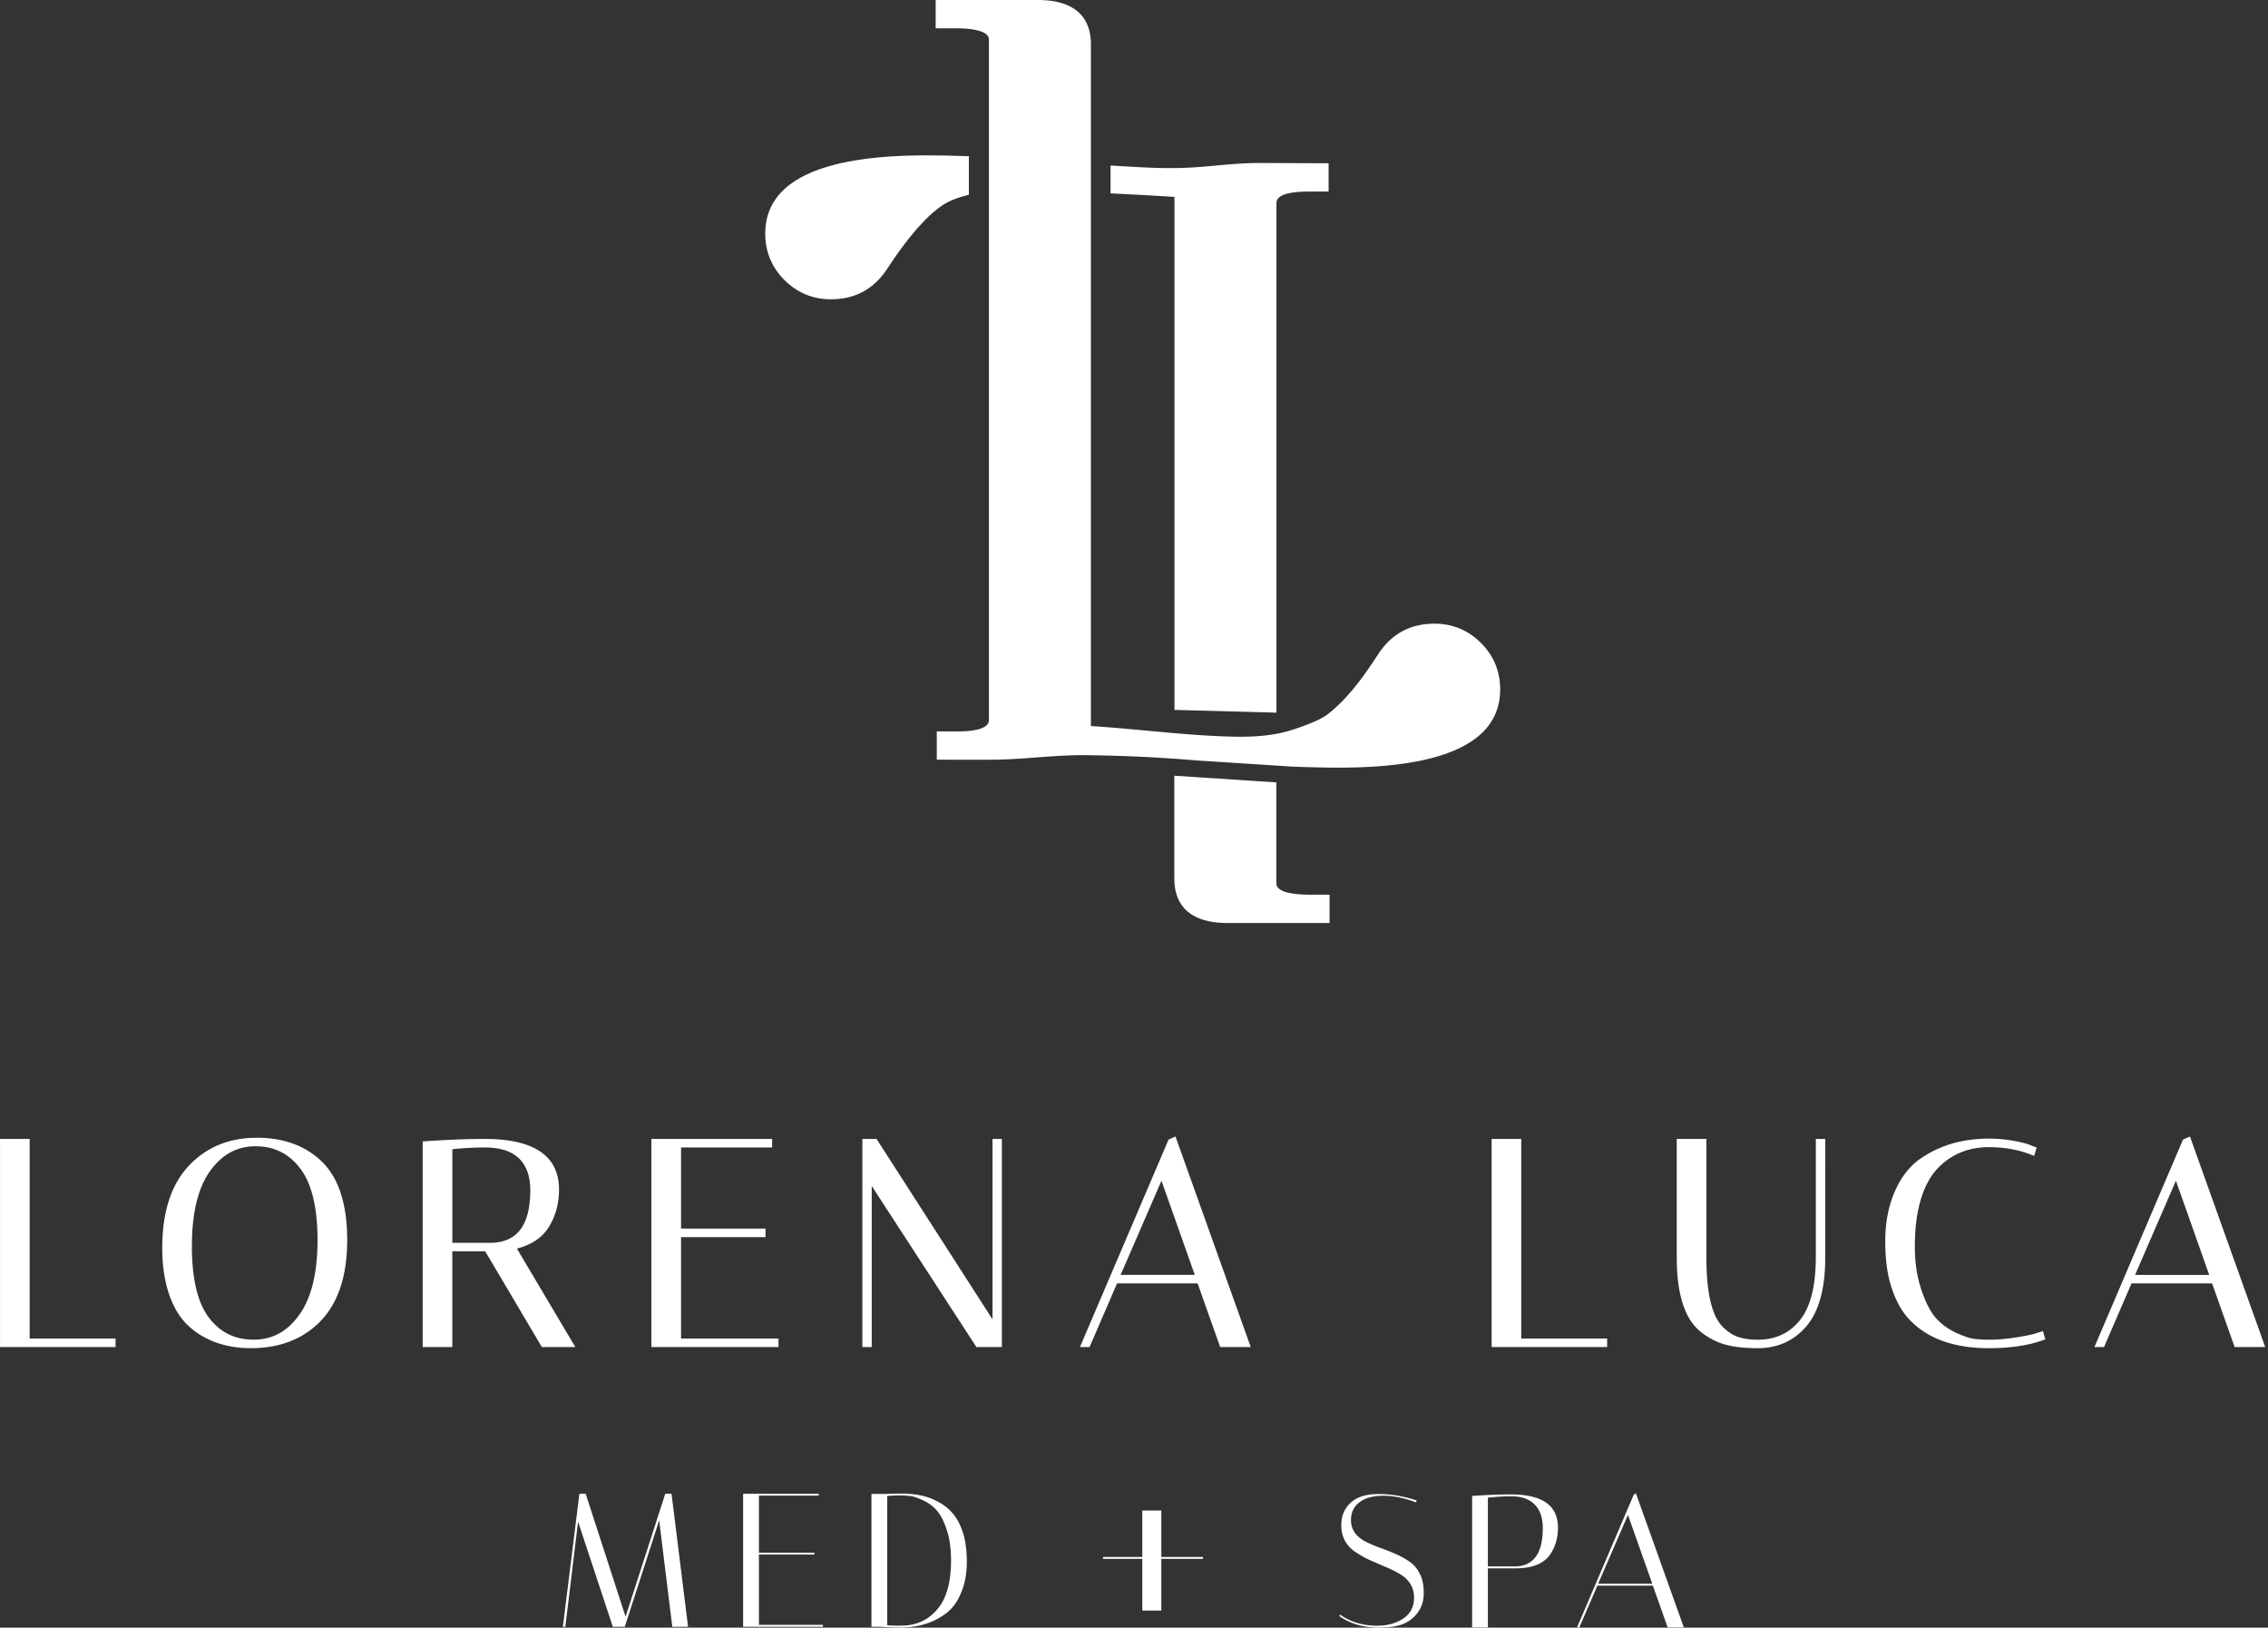
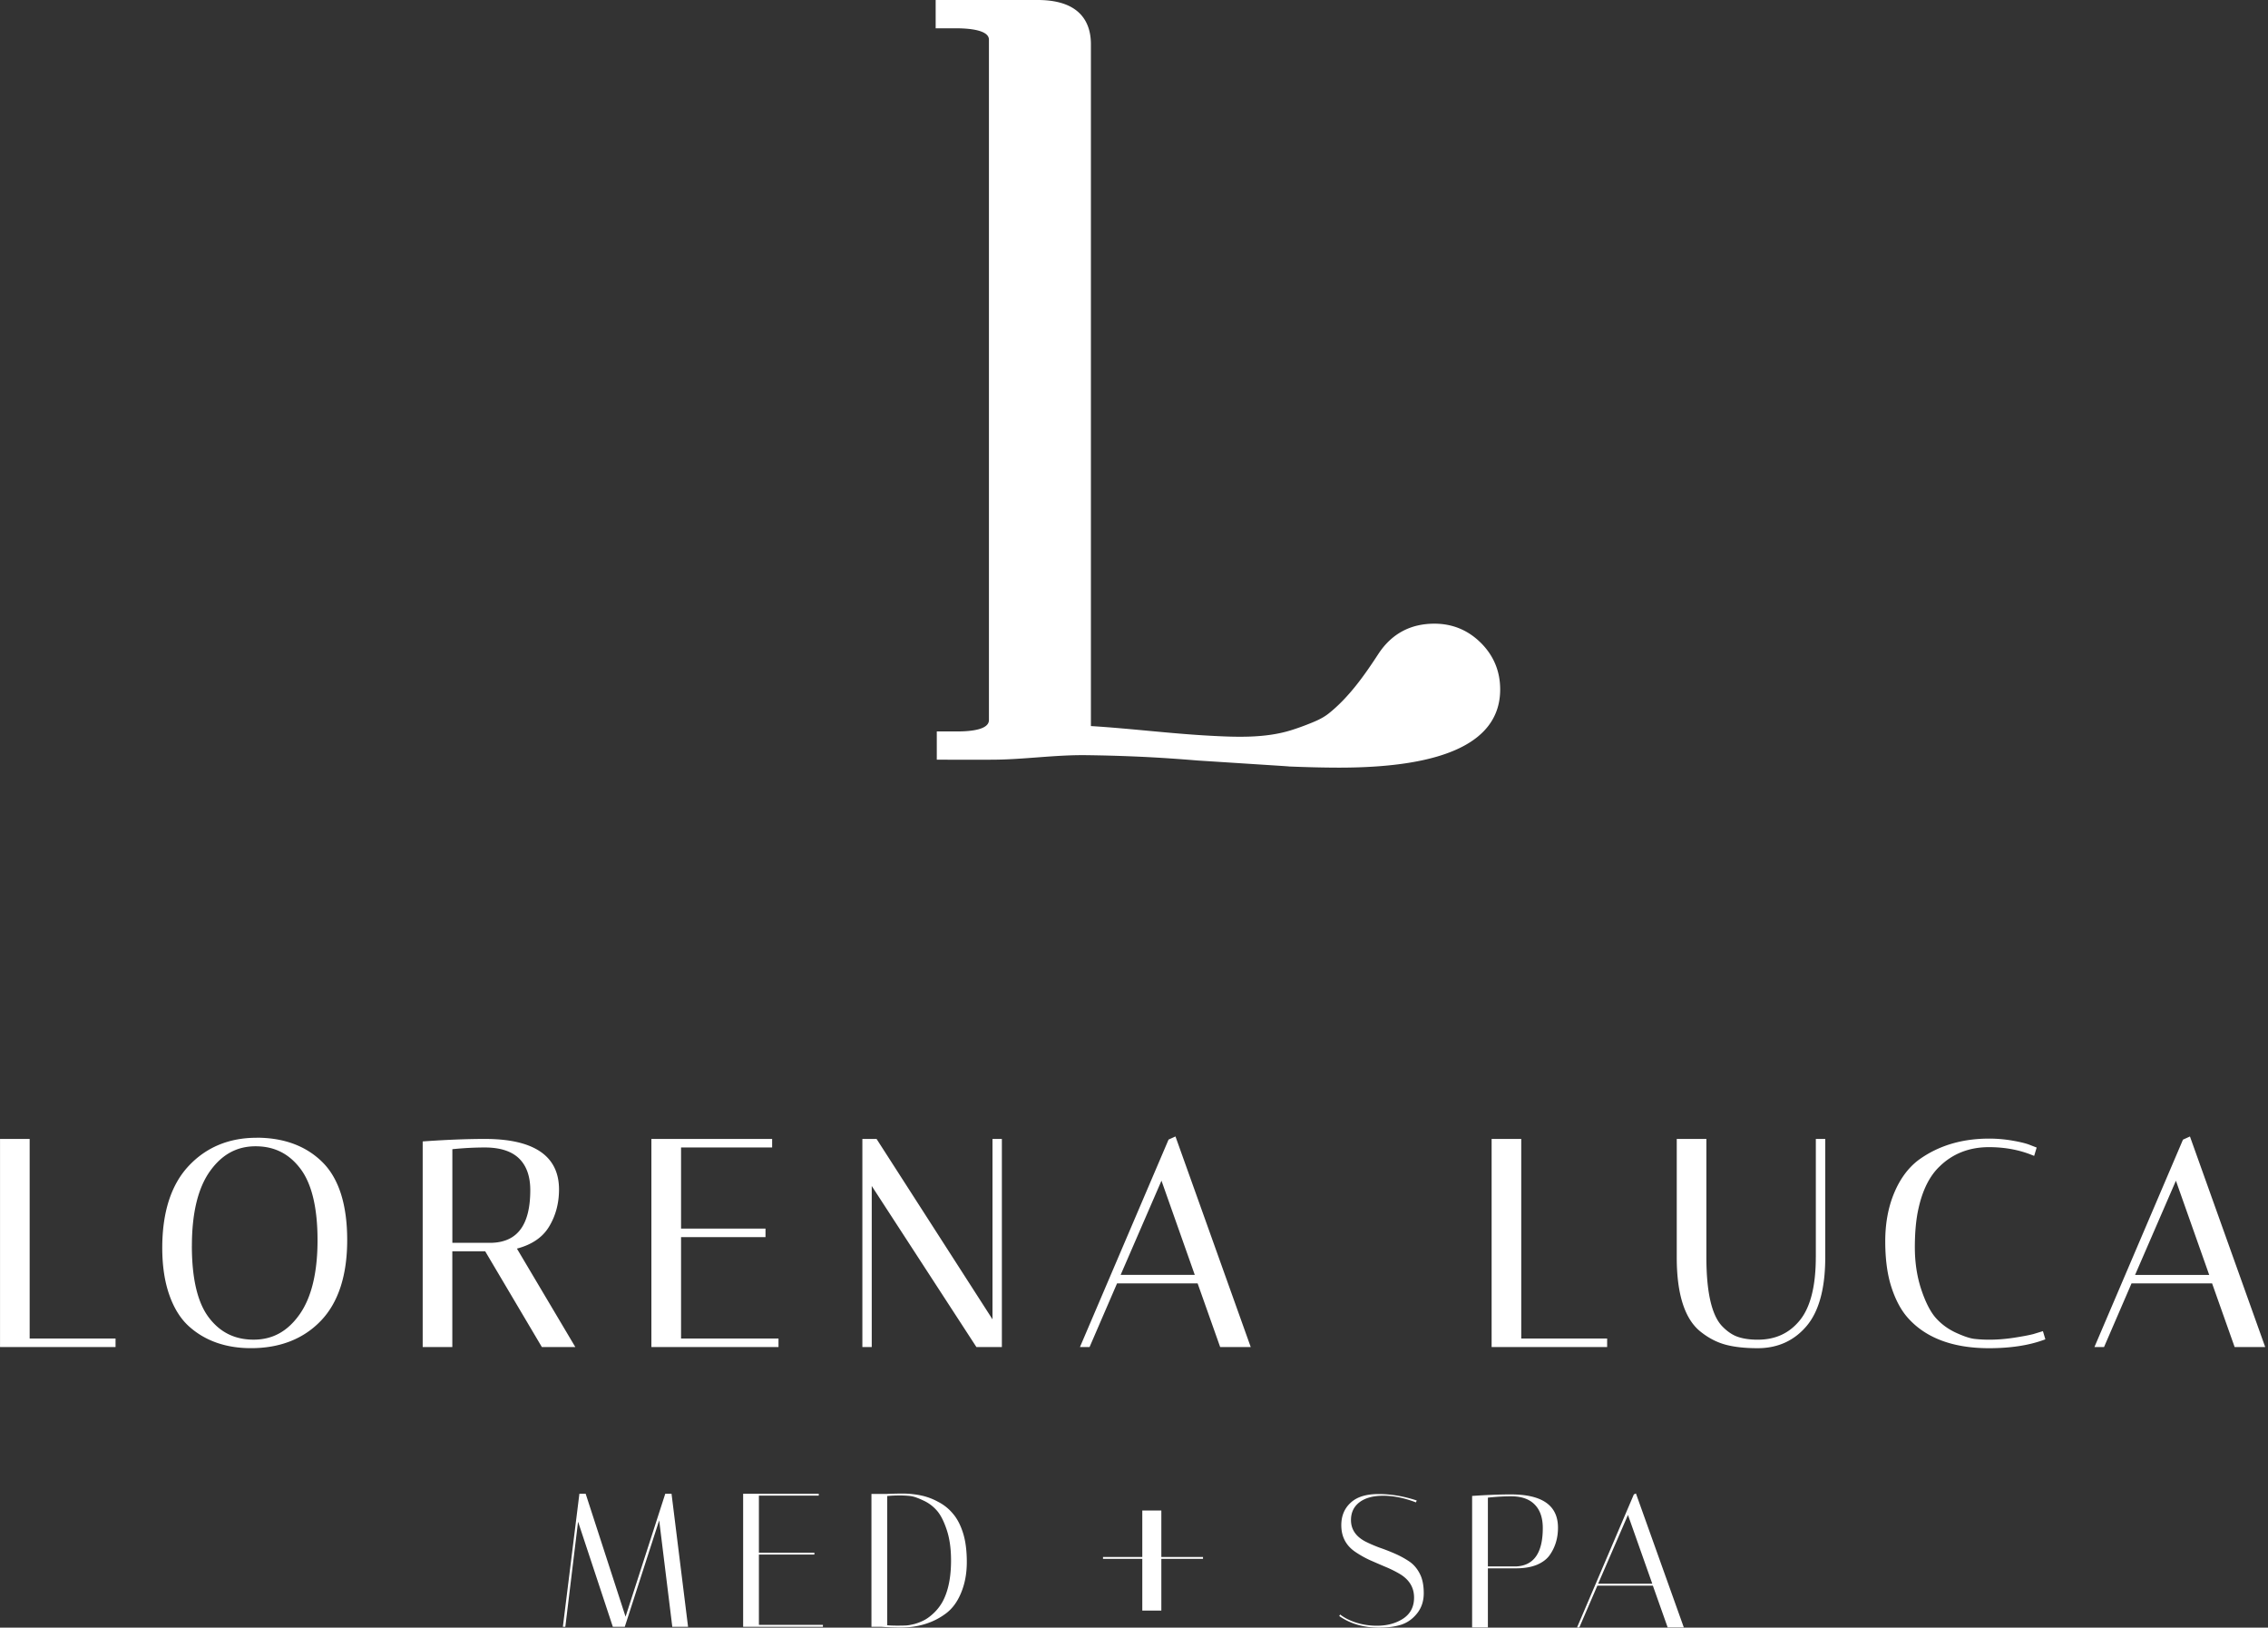
<svg xmlns="http://www.w3.org/2000/svg" width="499" height="358" fill="none">
  <rect width="100%" height="100%" fill="#333333" stroke="none" />
-   <path d="M258.407 156.147l22.435.601V44.632c0-2.07 3.801-2.5 6.994-2.5h4.479v-6.224c-5.058 0-10.116-.043-15.167-.064-5.63-.021-11.211.897-16.827 1.088-5.298.184-10.688-.219-15.979-.53v6.125c4.754.233 9.48.494 14.065.777v112.843zm29.642 40.64c-2.706 0-7.241-.325-7.241-2.501V172.09l-22.436-1.469v22.676c0 4.436 2.035 9.72 11.712 9.72h22.443v-6.223h-4.478v-.007zM168.366 51.371c0 3.977 1.42 7.418 4.232 10.23 2.811 2.804 6.251 4.23 10.229 4.23 5.241 0 9.367-2.196 12.263-6.548 4.542-6.98 8.668-11.726 12.242-14.114 1.484-.99 3.448-1.76 5.835-2.331v-8.484c-3.383-.12-6.52-.184-9.388-.184-23.496 0-35.413 5.785-35.413 17.201z" fill="#fff" />
  <path d="M325.827 141.411c-2.811-2.805-6.252-4.232-10.229-4.232-5.241 0-9.367 2.197-12.263 6.549-3.101 4.761-6.542 9.664-11.027 13.224-1.456 1.152-3.193 1.823-4.91 2.494a50.627 50.627 0 0 1-3.348 1.172c-5.673 1.766-11.939 1.526-17.823 1.208-8.668-.466-17.47-1.589-26.208-2.126V9.72c0-4.436-2.035-9.72-11.713-9.72h-22.443v6.224h4.479c2.706 0 7.241.324 7.241 2.5V158.38c0 2.07-3.801 2.501-6.994 2.501h-4.478v6.216c4.09 0 8.173.021 12.263 0 6.909-.028 13.733-1.088 20.663-.996 6.47.085 12.92.325 19.377.784 1.624.113 3.278.24 4.98.382l17.456 1.123s2.762.177 2.769.198c4.012.162 7.714.254 11.034.254 23.495 0 35.413-5.785 35.413-17.201 0-3.977-1.42-7.418-4.232-10.229h-.007zM6.526 250.51H.006v45.776h25.416v-1.872H6.526V250.51zm49.901-.255c-6.047 0-11.07 2.091-14.927 6.21-3.85 4.111-5.8 10.172-5.8 18.013 0 3.914.516 7.375 1.534 10.286 1.024 2.953 2.486 5.298 4.337 6.965 3.532 3.186 8.13 4.804 13.648 4.804 6.386 0 11.564-2.035 15.4-6.047 3.829-4.006 5.771-9.975 5.771-17.738 0-7.764-1.83-13.528-5.432-17.11-3.603-3.581-8.491-5.397-14.531-5.397v.014zm-14.206 23.778c0-7.212 1.342-12.743 3.984-16.438 2.635-3.68 5.92-5.468 10.024-5.468 4.105 0 7.34 1.604 9.848 4.91 2.514 3.306 3.786 8.611 3.786 15.753 0 7.142-1.342 12.659-3.991 16.375-2.635 3.702-5.927 5.496-10.06 5.496-4.132 0-7.36-1.583-9.847-4.846-2.494-3.264-3.751-8.576-3.751-15.782h.007zm78.519-4.125c1.498-2.423 2.254-5.206 2.254-8.279 0-7.375-5.496-11.119-16.333-11.119-3.758 0-8.159.169-13.083.508l-.579.043v45.225h6.52v-21.059h7.234l12.468 21.059h7.361l-12.85-21.652c3.243-.855 5.602-2.444 7.008-4.726zM99.52 252.77a70.688 70.688 0 0 1 7.141-.381c3.342 0 5.87.805 7.524 2.402 1.645 1.589 2.486 3.934 2.486 6.965 0 7.566-2.741 11.359-8.35 11.599h-8.795V252.77h-.007zm50.324 19.342h18.579v-1.879h-18.579v-17.844h20.041v-1.879h-26.568v45.776h27.967v-1.872h-21.44v-22.302zm68.522 18.077l-25.508-39.679h-3.123v45.776h2.063v-35.427l23.029 35.427h5.602V250.51h-2.063v39.679zm38.733-39.524l-19.49 45.621h2.113l6.046-13.994H263.5l4.959 13.994h6.725l-16.559-46.32-1.533.692.007.007zm-10.539 29.747l8.985-20.719 7.326 20.719H246.56zm88.141-29.902h-6.52v45.776h25.417v-1.872h-18.897V250.51zm64.807 26.01c0 6.358-1.187 11.027-3.518 13.888-2.339 2.868-5.376 4.26-9.283 4.26-1.745 0-3.249-.226-4.464-.664-1.194-.431-2.367-1.257-3.469-2.437-2.218-2.459-3.341-7.516-3.341-15.047v-26.003h-6.52v26.067c0 8.138 1.794 13.655 5.326 16.389 1.717 1.363 3.567 2.31 5.51 2.818 1.907.502 4.253.749 6.965.749 4.415 0 8.039-1.646 10.78-4.895 2.713-3.215 4.09-8.287 4.09-15.068V250.51h-2.069v26.003l-.007.007zm47.923 16.898c-.954.247-2.388.523-4.267.812-3.751.58-6.739.495-8.802.255-.989-.12-2.359-.587-4.076-1.378-1.695-.791-3.158-1.865-4.345-3.193-1.186-1.328-2.274-3.433-3.214-6.245-.946-2.825-1.427-5.962-1.427-9.317 0-3.356.276-6.259.813-8.583.897-4.055 2.465-7.163 4.662-9.233 2.875-2.798 6.52-4.217 10.829-4.217 3.384 0 6.521.565 9.318 1.674l.629.247.551-1.83-1.689-.657c-.847-.31-2.069-.6-3.737-.89a30.055 30.055 0 0 0-5.065-.424c-6.046 0-11.288 1.604-15.583 4.769-2.239 1.716-4.034 4.168-5.319 7.29-1.279 3.094-1.922 6.633-1.922 10.512 0 3.878.438 7.205 1.3 9.925.869 2.741 2.02 4.973 3.426 6.64 3.921 4.62 10.01 6.965 18.098 6.965 4.585 0 8.576-.586 11.847-1.752l.558-.197-.537-1.802-2.034.622-.014.007zm34.395-43.445l-1.532.692-19.483 45.621h2.112l6.047-13.994h17.731l4.959 13.994h6.725l-16.559-46.32v.007zm-12.072 30.447l8.985-20.72 7.326 20.72h-16.311zm-345.37 77.391h-.543l3.636-29.257h1.379l8.778 27.042 8.735-27.042h1.38l3.636 29.257h-3.469l-2.884-23.406-7.565 23.406h-2.634l-7.648-23.113-2.801 23.113zm55.755-29.257v.417h-13.166v12.54h12.204v.417h-12.204v15.465h14.085v.418h-17.554v-29.257h16.635zm14.938.041a80.232 80.232 0 0 1 3.594-.083c1.198 0 2.452.125 3.762.376a13.36 13.36 0 0 1 3.929 1.421 10.24 10.24 0 0 1 3.302 2.633c.919 1.059 1.658 2.466 2.215 4.222.557 1.755.836 3.887.836 6.395 0 2.507-.418 4.764-1.254 6.771-.808 1.978-1.923 3.497-3.344 4.555-2.758 2.062-6.088 3.093-9.989 3.093-1.366 0-2.801-.055-4.305-.167h-2.09v-29.216h3.344zm.125 28.882c.585.056 1.324.083 2.215.083.892 0 1.561-.013 2.006-.041.446-.028 1.059-.14 1.84-.335.78-.223 1.504-.515 2.173-.877.669-.363 1.365-.892 2.09-1.589a10.38 10.38 0 0 0 1.922-2.549c1.199-2.285 1.798-5.267 1.798-8.945 0-2.619-.321-4.876-.962-6.771-.64-1.923-1.379-3.344-2.215-4.263a8.63 8.63 0 0 0-2.967-2.174c-1.171-.557-2.104-.877-2.801-.961a20.503 20.503 0 0 0-2.424-.125c-.92 0-1.811.041-2.675.125v28.422zm47.481-15.018h8.642v-10.214h4.191v10.214h9.167v.419h-9.167v11.367h-4.191v-11.367h-8.642v-.419zm68.853-12.003c-2.536-.976-4.932-1.463-7.189-1.463-2.229 0-3.971.473-5.225 1.421-1.254.947-1.881 2.257-1.881 3.929 0 2.034 1.059 3.608 3.177 4.723.947.473 1.978.919 3.093 1.337a43.26 43.26 0 0 1 3.427 1.338 19.73 19.73 0 0 1 3.135 1.713c.947.641 1.714 1.533 2.299 2.675.585 1.115.877 2.55.877 4.306 0 1.727-.487 3.204-1.462 4.43-.976 1.226-2.16 2.062-3.553 2.508-1.365.418-2.968.627-4.807.627-3.427 0-6.353-.85-8.777-2.55l.209-.334c.919.724 2.104 1.323 3.553 1.797 1.476.446 2.981.669 4.514.669 2.257 0 4.179-.516 5.768-1.547 1.616-1.059 2.424-2.605 2.424-4.639 0-2.229-1.059-3.971-3.177-5.225a25.198 25.198 0 0 0-3.134-1.546 322.168 322.168 0 0 1-3.386-1.463 22.48 22.48 0 0 1-3.135-1.756c-2.117-1.393-3.176-3.371-3.176-5.935 0-2.034.682-3.678 2.048-4.932 1.365-1.282 3.413-1.922 6.144-1.922 2.758 0 5.559.473 8.401 1.421l-.167.418zm12.357-1.421c3.232-.223 6.074-.335 8.527-.335 6.91 0 10.365 2.438 10.365 7.315 0 2.257-.585 4.235-1.755 5.935-.613.919-1.561 1.658-2.843 2.215-1.281.529-2.828.794-4.639.794h-6.186v12.999h-3.469v-28.923zm8.568.083c-1.616 0-3.316.098-5.099.293v15.13h6.186c3.929-.167 5.893-2.981 5.893-8.443 0-2.229-.585-3.943-1.755-5.141-1.17-1.226-2.912-1.839-5.225-1.839zm15.021 28.84h-.501l12.497-29.258.46-.209 10.533 29.467h-3.553l-3.26-9.195h-12.205l-3.971 9.195zm10.7-24.744l-6.562 15.131h11.912l-5.35-15.131z" fill="#fff" />
</svg>